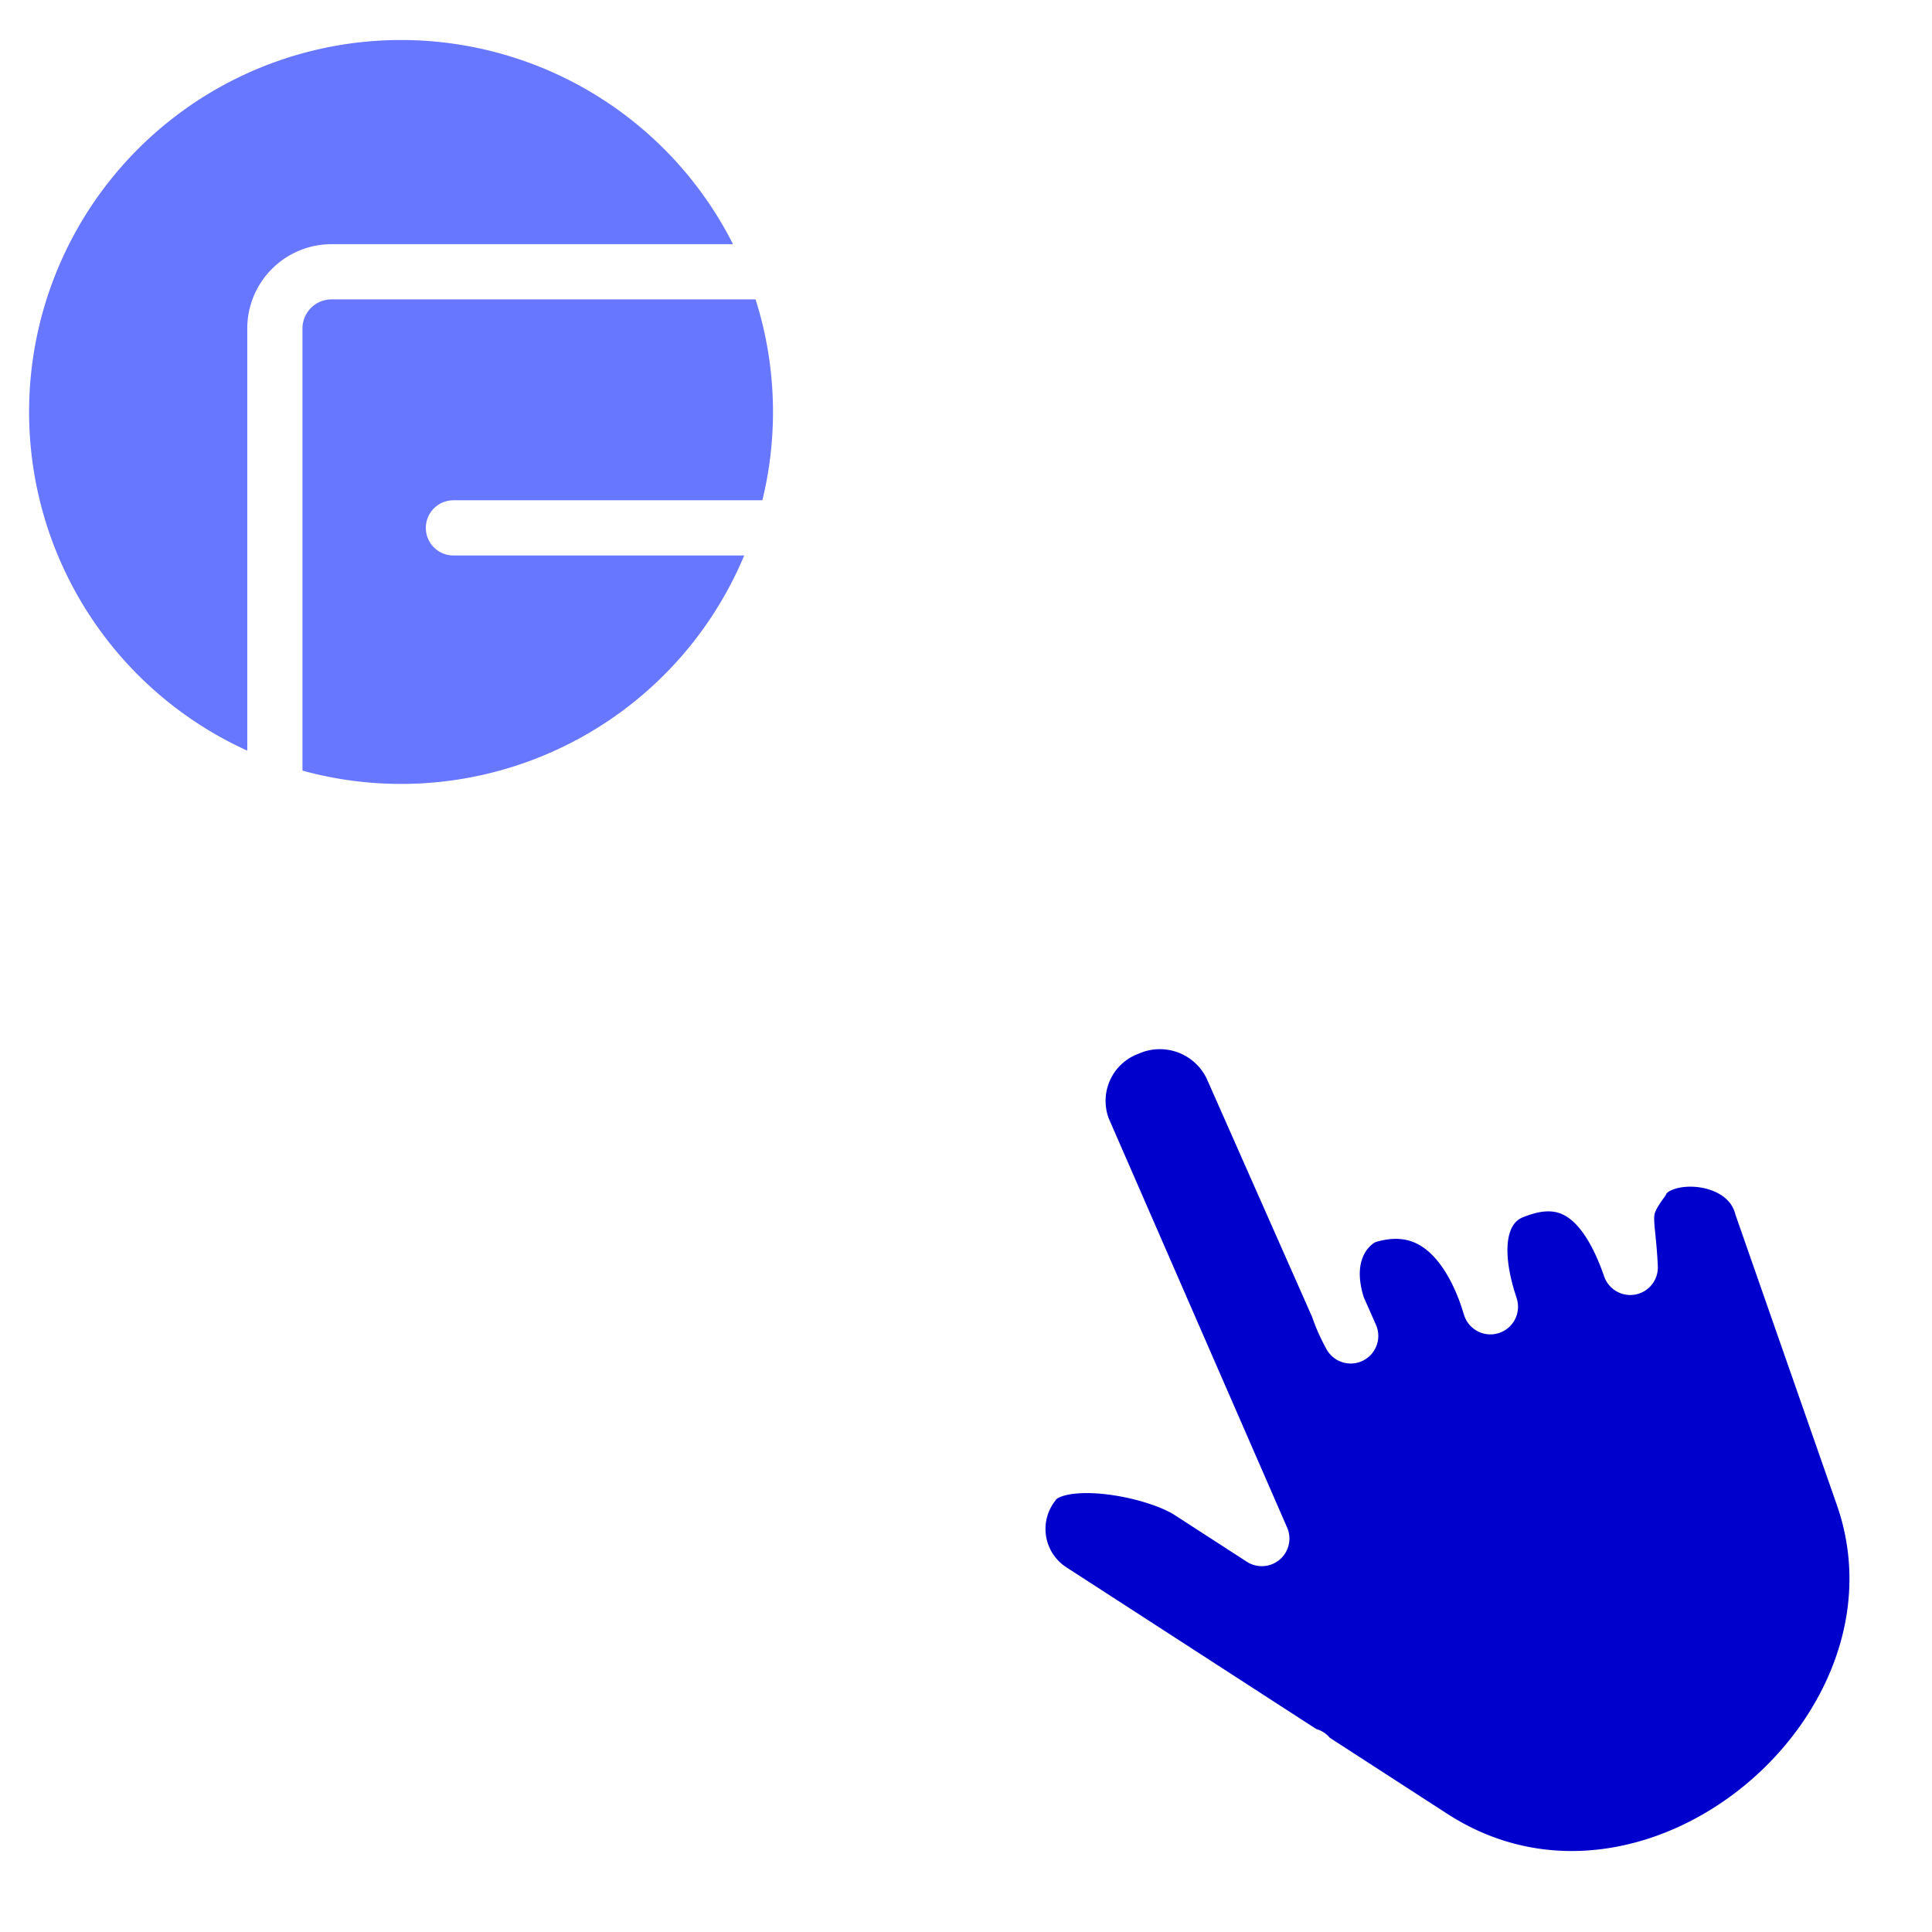
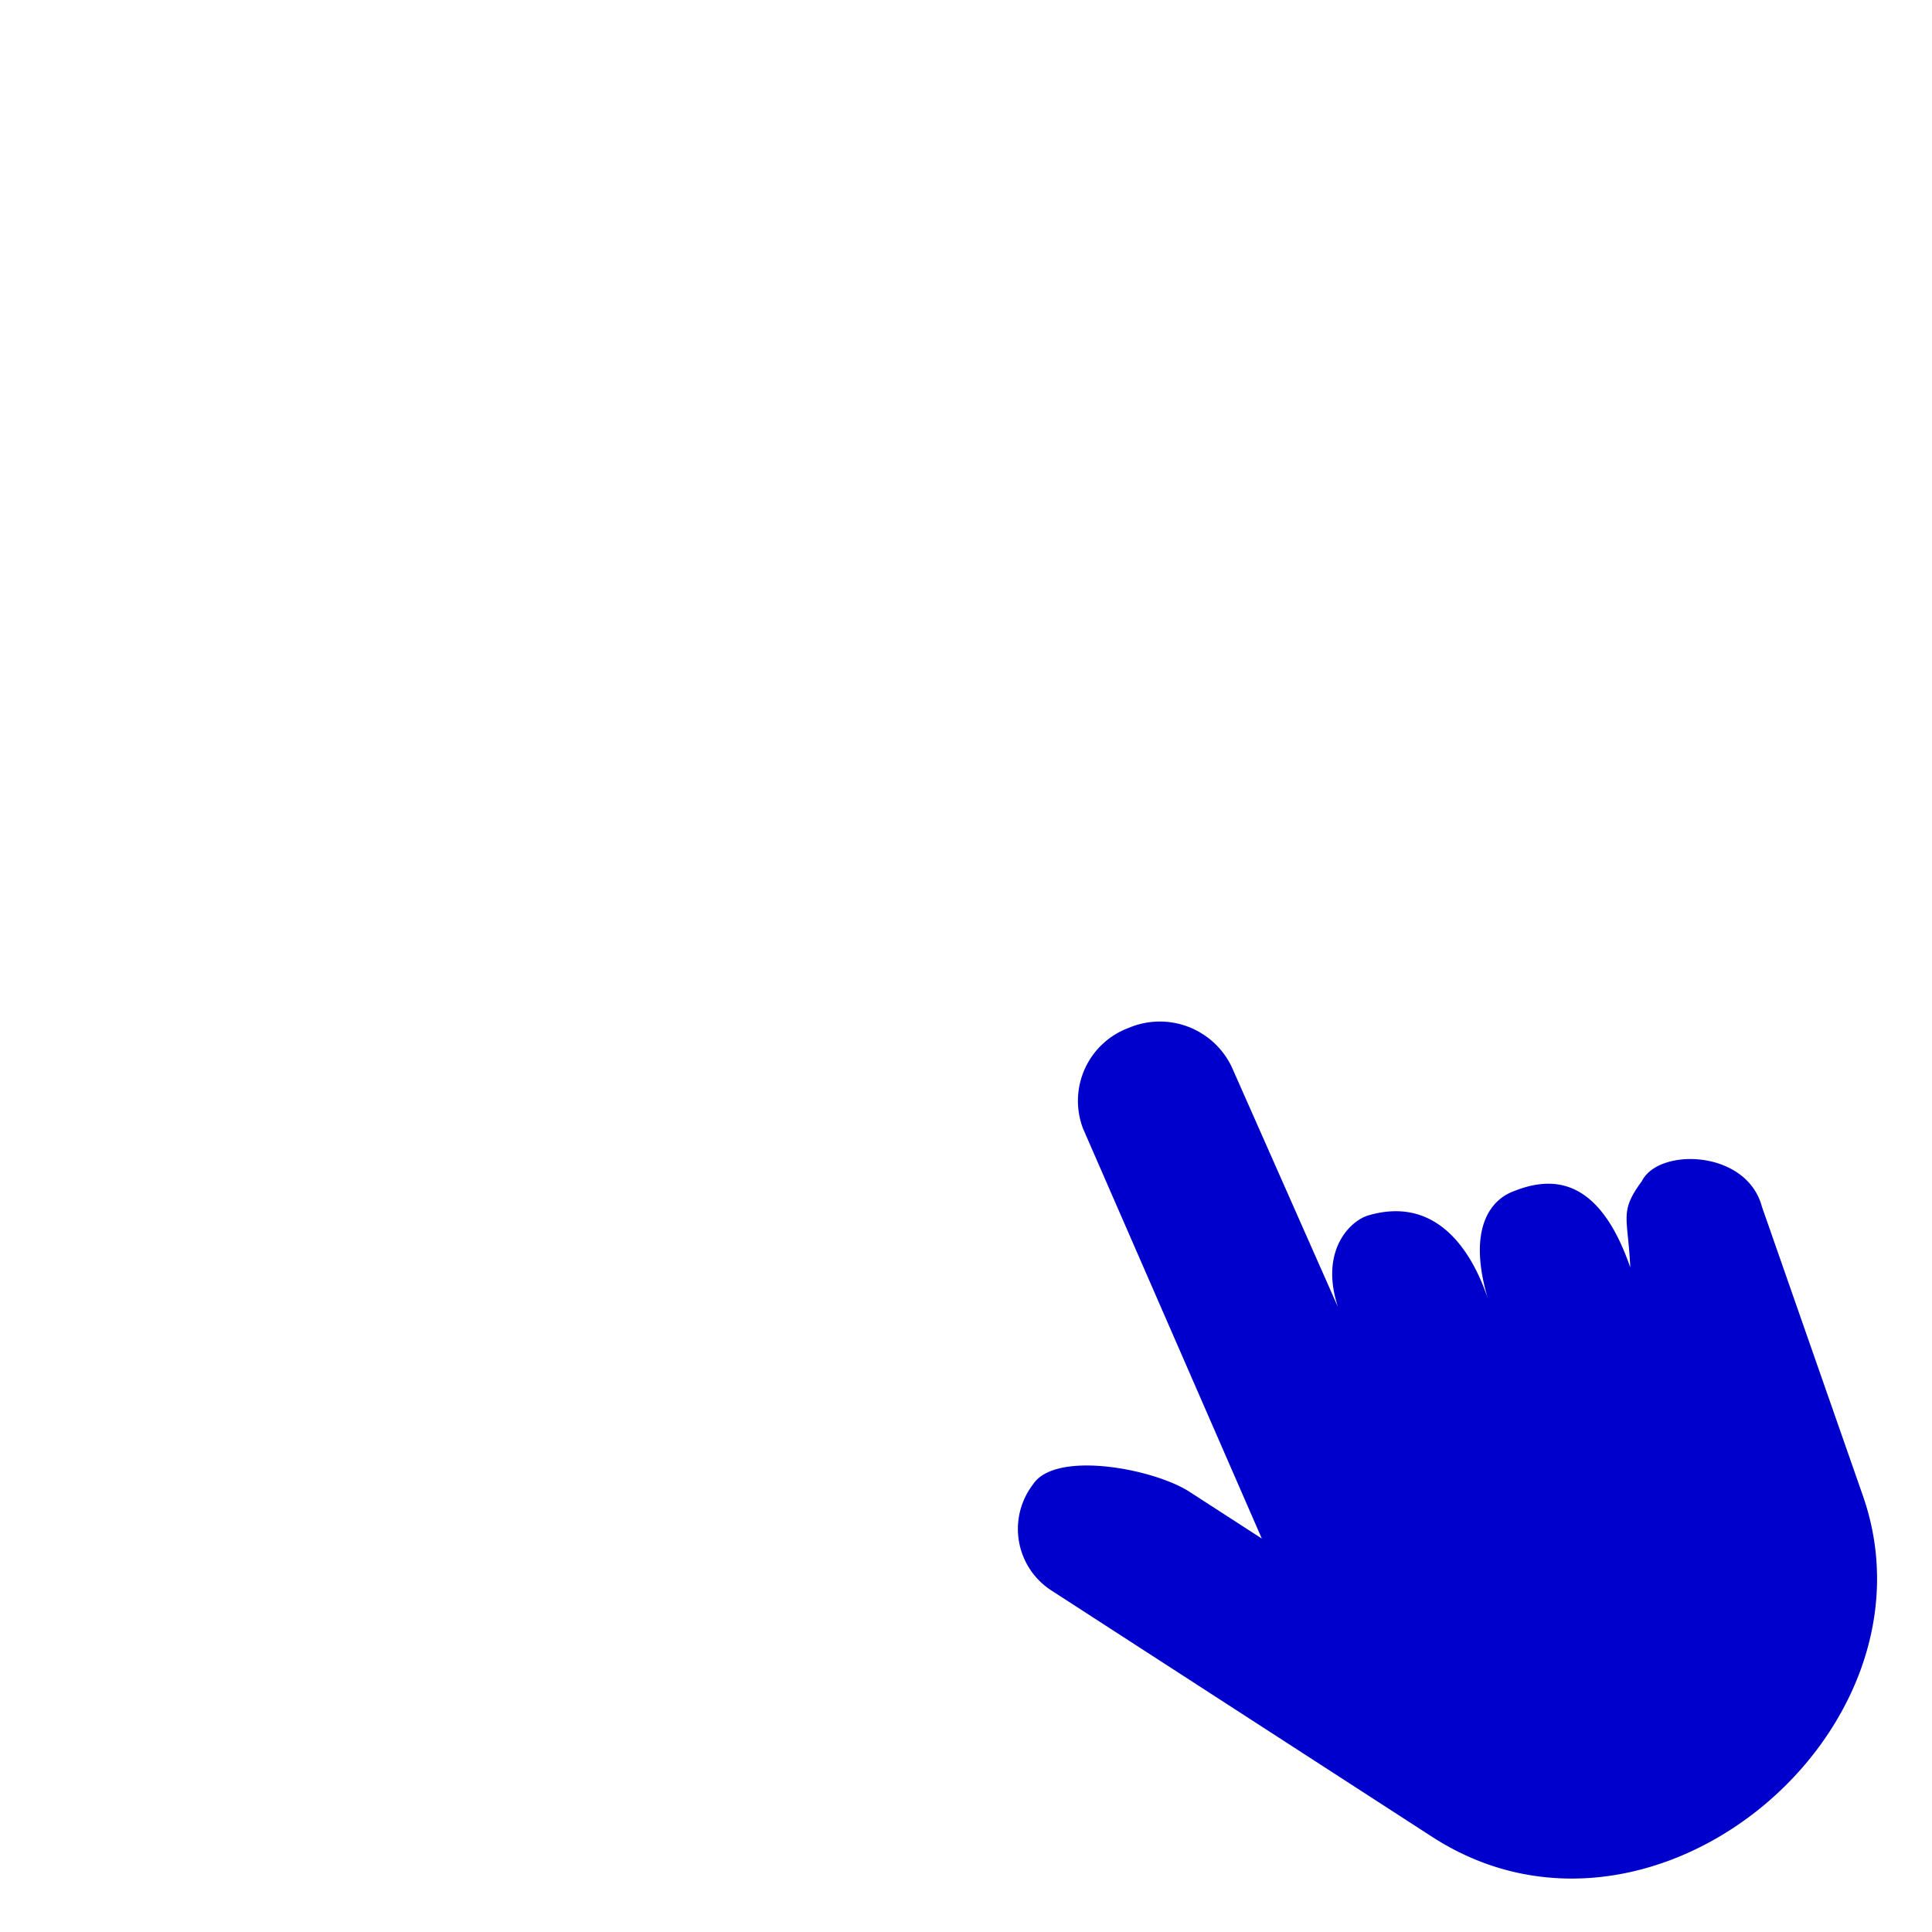
<svg xmlns="http://www.w3.org/2000/svg" width="400px" height="400px" viewBox="0 0 140 140" class="bleu clair">
  <defs>
    <style>.sombre #picto-x-1, .sombre #picto-x-1 path, .sombre #picto-x-1 ellipse, .sombre #picto-x-1 rect, .sombre #picto-x-1 line, .sombre #picto-x-1 rect, .sombre #picto-x-1 g,#picto-x-1, #picto-x-1 path, #picto-x-1 ellipse, #picto-x-1 rect, #picto-x-1 line, #picto-x-1 rect, #picto-x-1 g{fill: #373CF5 !important;}.sombre #picto-x-2, .sombre #picto-x-2 path, .sombre #picto-x-2 ellipse, .sombre #picto-x-2 rect, .sombre #picto-x-2 line, .sombre #picto-x-2 rect, .sombre #picto-x-2 g,#picto-x-2, #picto-x-2 path, #picto-x-2 ellipse, #picto-x-2 rect, #picto-x-2 line, #picto-x-2 rect, #picto-x-2 g {fill: #6877ff !important;}.sombre #picto-ligne, .sombre #picto-ligne path, .sombre #picto-ligne ellipse, .sombre #picto-ligne rect, .sombre #picto-ligne line, .sombre #picto-ligne rect, .sombre #picto-ligne g,#picto-ligne, #picto-ligne path, #picto-ligne ellipse, #picto-ligne rect, #picto-ligne line, #picto-ligne rect, #picto-ligne g {fill: none;stroke: #222222;stroke-linecap: round;stroke-linejoin: round;stroke-width: 4px;}.clair #picto-x-1, .clair #picto-x-1 path, .clair #picto-x-1 ellipse, .clair #picto-x-1 rect, .clair #picto-x-1 line, .clair #picto-x-1 rect, .clair #picto-x-1 g{fill: #6877ff;}.clair #picto-x-2, .clair #picto-x-2 path, .clair #picto-x-2 ellipse, .clair #picto-x-2 rect, .clair #picto-x-2 line, .clair #picto-x-2 rect, .clair #picto-x-2 g {fill: #0000CC !important;}.clair #picto-ligne, .clair #picto-ligne path, .clair #picto-ligne ellipse, .clair #picto-ligne rect, .clair #picto-ligne line, .clair #picto-ligne rect, .clair #picto-ligne g {fill: none;stroke: #ffffff;stroke-linecap: round;stroke-linejoin: round;stroke-width: 4px;}.bleu #picto-x-1, .bleu #picto-x-1 path, .bleu #picto-x-1 ellipse, .bleu #picto-x-1 rect, .bleu #picto-x-1 line, .bleu #picto-x-1 rect, .bleu #picto-x-1 g,.sombre.bleu #picto-x-1, .sombre.bleu #picto-x-1 path, .sombre.bleu #picto-x-1 ellipse, .sombre.bleu #picto-x-1 rect, .sombre.bleu #picto-x-1 line, .sombre.bleu #picto-x-1 rect, .sombre.bleu #picto-x-1 g {fill: #373CF5 !important;}.bleu #picto-x-2, .bleu #picto-x-2 path, .bleu #picto-x-2 ellipse, .bleu #picto-x-2 rect, .bleu #picto-x-2 line, .bleu #picto-x-2 rect, .bleu #picto-x-2 g,.sombre.bleu #picto-x-2, .sombre.bleu #picto-x-2 path, .sombre.bleu #picto-x-2 ellipse, .sombre.bleu #picto-x-2 rect, .sombre.bleu #picto-x-2 line, .sombre.bleu #picto-x-2 rect, .sombre.bleu #picto-x-2 g {fill: #6877FF !important;}.clair.bleu #picto-x-1, .clair.bleu #picto-x-1 path, .clair.bleu #picto-x-1 ellipse, .clair.bleu #picto-x-1 rect, .clair.bleu #picto-x-1 line, .clair.bleu #picto-x-1 rect, .clair.bleu #picto-x-1 g {fill: #6877FF !important;}.clair.bleu #picto-x-2, .clair.bleu #picto-x-2 path, .clair.bleu #picto-x-2 ellipse, .clair.bleu #picto-x-2 rect, .clair.bleu #picto-x-2 line, .clair.bleu #picto-x-2 rect, .clair.bleu #picto-x-2 g {fill: #0000CC !important;}.cyan #picto-x-1, .cyan #picto-x-1 path, .cyan #picto-x-1 ellipse, .cyan #picto-x-1 rect, .cyan #picto-x-1 line, .cyan #picto-x-1 rect, .cyan #picto-x-1 g,.sombre.cyan #picto-x-1, .sombre.cyan #picto-x-1 path, .sombre.cyan #picto-x-1 ellipse, .sombre.cyan #picto-x-1 rect, .sombre.cyan #picto-x-1 line, .sombre.cyan #picto-x-1 rect, .sombre.cyan #picto-x-1 g {fill: #00ABE0 !important;}.cyan #picto-x-2, .cyan #picto-x-2 path, .cyan #picto-x-2 ellipse, .cyan #picto-x-2 rect, .cyan #picto-x-2 line, .cyan #picto-x-2 rect, .cyan #picto-x-2 g,.sombre.cyan #picto-x-2, .sombre.cyan #picto-x-2 path, .sombre.cyan #picto-x-2 ellipse, .sombre.cyan #picto-x-2 rect, .sombre.cyan #picto-x-2 line, .sombre.cyan #picto-x-2 rect, .sombre.cyan #picto-x-2 g {fill: #67C4E8 !important;}.clair.cyan #picto-x-1, .clair.cyan #picto-x-1 path, .clair.cyan #picto-x-1 ellipse, .clair.cyan #picto-x-1 rect, .clair.cyan #picto-x-1 line, .clair.cyan #picto-x-1 rect, .clair.cyan #picto-x-1 g {fill: #67C4E8 !important;}.clair.cyan #picto-x-2, .clair.cyan #picto-x-2 path, .clair.cyan #picto-x-2 ellipse, .clair.cyan #picto-x-2 rect, .clair.cyan #picto-x-2 line, .clair.cyan #picto-x-2 rect, .clair.cyan #picto-x-2 g {fill: #007EA5 !important;}.turquoise #picto-x-1, .turquoise #picto-x-1 path, .turquoise #picto-x-1 ellipse, .turquoise #picto-x-1 rect, .turquoise #picto-x-1 line, .turquoise #picto-x-1 rect, .turquoise #picto-x-1 g,.sombre.turquoise #picto-x-1, .sombre.turquoise #picto-x-1 path, .sombre.turquoise #picto-x-1 ellipse, .sombre.turquoise #picto-x-1 rect, .sombre.turquoise #picto-x-1 line, .sombre.turquoise #picto-x-1 rect, .sombre.turquoise #picto-x-1 g {fill: #07C9C3 !important;}.turquoise #picto-x-2, .turquoise #picto-x-2 path, .turquoise #picto-x-2 ellipse, .turquoise #picto-x-2 rect, .turquoise #picto-x-2 line, .turquoise #picto-x-2 rect, .turquoise #picto-x-2 g,.sombre.turquoise #picto-x-2, .sombre.turquoise #picto-x-2 path, .sombre.turquoise #picto-x-2 ellipse, .sombre.turquoise #picto-x-2 rect, .sombre.turquoise #picto-x-2 line, .sombre.turquoise #picto-x-2 rect, .sombre.turquoise #picto-x-2 g {fill: #54DED9 !important;}.clair.turquoise #picto-x-1, .clair.turquoise #picto-x-1 path, .clair.turquoise #picto-x-1 ellipse, .clair.turquoise #picto-x-1 rect, .clair.turquoise #picto-x-1 line, .clair.turquoise #picto-x-1 rect, .clair.turquoise #picto-x-1 g {fill: #54DED9 !important;}.clair.turquoise #picto-x-2, .clair.turquoise #picto-x-2 path, .clair.turquoise #picto-x-2 ellipse, .clair.turquoise #picto-x-2 rect, .clair.turquoise #picto-x-2 line, .clair.turquoise #picto-x-2 rect, .clair.turquoise #picto-x-2 g {fill: #13ABA6 !important;}.vert #picto-x-1, .vert #picto-x-1 path, .vert #picto-x-1 ellipse, .vert #picto-x-1 rect, .vert #picto-x-1 line, .vert #picto-x-1 rect, .vert #picto-x-1 g,.sombre.vert #picto-x-1, .sombre.vert #picto-x-1 path, .sombre.vert #picto-x-1 ellipse, .sombre.vert #picto-x-1 rect, .sombre.vert #picto-x-1 line, .sombre.vert #picto-x-1 rect, .sombre.vert #picto-x-1 g {fill: #4AA528 !important;}.vert #picto-x-2, .vert #picto-x-2 path, .vert #picto-x-2 ellipse, .vert #picto-x-2 rect, .vert #picto-x-2 line, .vert #picto-x-2 rect, .vert #picto-x-2 g,.sombre.vert #picto-x-2, .sombre.vert #picto-x-2 path, .sombre.vert #picto-x-2 ellipse, .sombre.vert #picto-x-2 rect, .sombre.vert #picto-x-2 line, .sombre.vert #picto-x-2 rect, .sombre.vert #picto-x-2 g {fill: #9BCE7A !important;}.clair.vert #picto-x-1, .clair.vert #picto-x-1 path, .clair.vert #picto-x-1 ellipse, .clair.vert #picto-x-1 rect, .clair.vert #picto-x-1 line, .clair.vert #picto-x-1 rect, .clair.vert #picto-x-1 g {fill: #9BCE7A !important;}.clair.vert #picto-x-2, .clair.vert #picto-x-2 path, .clair.vert #picto-x-2 ellipse, .clair.vert #picto-x-2 rect, .clair.vert #picto-x-2 line, .clair.vert #picto-x-2 rect, .clair.vert #picto-x-2 g {fill: #3C7F20 !important;}.chartreuse #picto-x-1, .chartreuse #picto-x-1 path, .chartreuse #picto-x-1 ellipse, .chartreuse #picto-x-1 rect, .chartreuse #picto-x-1 line, .chartreuse #picto-x-1 rect, .chartreuse #picto-x-1 g,.sombre.chartreuse #picto-x-1, .sombre.chartreuse #picto-x-1 path, .sombre.chartreuse #picto-x-1 ellipse, .sombre.chartreuse #picto-x-1 rect, .sombre.chartreuse #picto-x-1 line, .sombre.chartreuse #picto-x-1 rect, .sombre.chartreuse #picto-x-1 g {fill: #9ABA00 !important;}.chartreuse #picto-x-2, .chartreuse #picto-x-2 path, .chartreuse #picto-x-2 ellipse, .chartreuse #picto-x-2 rect, .chartreuse #picto-x-2 line, .chartreuse #picto-x-2 rect, .chartreuse #picto-x-2 g,.sombre.chartreuse #picto-x-2, .sombre.chartreuse #picto-x-2 path, .sombre.chartreuse #picto-x-2 ellipse, .sombre.chartreuse #picto-x-2 rect, .sombre.chartreuse #picto-x-2 line, .sombre.chartreuse #picto-x-2 rect, .sombre.chartreuse #picto-x-2 g {fill: #BED06B !important;}.clair.chartreuse #picto-x-1, .clair.chartreuse #picto-x-1 path, .clair.chartreuse #picto-x-1 ellipse, .clair.chartreuse #picto-x-1 rect, .clair.chartreuse #picto-x-1 line, .clair.chartreuse #picto-x-1 rect, .clair.chartreuse #picto-x-1 g {fill: #BED06B !important;}.clair.chartreuse #picto-x-2, .clair.chartreuse #picto-x-2 path, .clair.chartreuse #picto-x-2 ellipse, .clair.chartreuse #picto-x-2 rect, .clair.chartreuse #picto-x-2 line, .clair.chartreuse #picto-x-2 rect, .clair.chartreuse #picto-x-2 g {fill: #799200 !important;}.jaune #picto-x-1, .jaune #picto-x-1 path, .jaune #picto-x-1 ellipse, .jaune #picto-x-1 rect, .jaune #picto-x-1 line, .jaune #picto-x-1 rect, .jaune #picto-x-1 g,.sombre.jaune #picto-x-1, .sombre.jaune #picto-x-1 path, .sombre.jaune #picto-x-1 ellipse, .sombre.jaune #picto-x-1 rect, .sombre.jaune #picto-x-1 line, .sombre.jaune #picto-x-1 rect, .sombre.jaune #picto-x-1 g {fill: #FFBA31 !important;}.jaune #picto-x-2, .jaune #picto-x-2 path, .jaune #picto-x-2 ellipse, .jaune #picto-x-2 rect, .jaune #picto-x-2 line, .jaune #picto-x-2 rect, .jaune #picto-x-2 g,.sombre.jaune #picto-x-2, .sombre.jaune #picto-x-2 path, .sombre.jaune #picto-x-2 ellipse, .sombre.jaune #picto-x-2 rect, .sombre.jaune #picto-x-2 line, .sombre.jaune #picto-x-2 rect, .sombre.jaune #picto-x-2 g {fill: #FFD788 !important;}.clair.jaune #picto-x-1, .clair.jaune #picto-x-1 path, .clair.jaune #picto-x-1 ellipse, .clair.jaune #picto-x-1 rect, .clair.jaune #picto-x-1 line, .clair.jaune #picto-x-1 rect, .clair.jaune #picto-x-1 g {fill: #FFD788 !important;}.clair.jaune #picto-x-2, .clair.jaune #picto-x-2 path, .clair.jaune #picto-x-2 ellipse, .clair.jaune #picto-x-2 rect, .clair.jaune #picto-x-2 line, .clair.jaune #picto-x-2 rect, .clair.jaune #picto-x-2 g {fill: #EAA10F !important;}.orange #picto-x-1, .orange #picto-x-1 path, .orange #picto-x-1 ellipse, .orange #picto-x-1 rect, .orange #picto-x-1 line, .orange #picto-x-1 rect, .orange #picto-x-1 g,.sombre.orange #picto-x-1, .sombre.orange #picto-x-1 path, .sombre.orange #picto-x-1 ellipse, .sombre.orange #picto-x-1 rect, .sombre.orange #picto-x-1 line, .sombre.orange #picto-x-1 rect, .sombre.orange #picto-x-1 g {fill: #FF791F !important;}.orange #picto-x-2, .orange #picto-x-2 path, .orange #picto-x-2 ellipse, .orange #picto-x-2 rect, .orange #picto-x-2 line, .orange #picto-x-2 rect, .orange #picto-x-2 g,.sombre.orange #picto-x-2, .sombre.orange #picto-x-2 path, .sombre.orange #picto-x-2 ellipse, .sombre.orange #picto-x-2 rect, .sombre.orange #picto-x-2 line, .sombre.orange #picto-x-2 rect, .sombre.orange #picto-x-2 g {fill: #FFAF73 !important;}.clair.orange #picto-x-1, .clair.orange #picto-x-1 path, .clair.orange #picto-x-1 ellipse, .clair.orange #picto-x-1 rect, .clair.orange #picto-x-1 line, .clair.orange #picto-x-1 rect, .clair.orange #picto-x-1 g {fill: #FFAF73 !important;}.clair.orange #picto-x-2, .clair.orange #picto-x-2 path, .clair.orange #picto-x-2 ellipse, .clair.orange #picto-x-2 rect, .clair.orange #picto-x-2 line, .clair.orange #picto-x-2 rect, .clair.orange #picto-x-2 g {fill: #BF4D00 !important;}.rouge #picto-x-1, .rouge #picto-x-1 path, .rouge #picto-x-1 ellipse, .rouge #picto-x-1 rect, .rouge #picto-x-1 line, .rouge #picto-x-1 rect, .rouge #picto-x-1 g,.sombre.rouge #picto-x-1, .sombre.rouge #picto-x-1 path, .sombre.rouge #picto-x-1 ellipse, .sombre.rouge #picto-x-1 rect, .sombre.rouge #picto-x-1 line, .sombre.rouge #picto-x-1 rect, .sombre.rouge #picto-x-1 g {fill: #E33232 !important;}.rouge #picto-x-2, .rouge #picto-x-2 path, .rouge #picto-x-2 ellipse, .rouge #picto-x-2 rect, .rouge #picto-x-2 line, .rouge #picto-x-2 rect, .rouge #picto-x-2 g,.sombre.rouge #picto-x-2, .sombre.rouge #picto-x-2 path, .sombre.rouge #picto-x-2 ellipse, .sombre.rouge #picto-x-2 rect, .sombre.rouge #picto-x-2 line, .sombre.rouge #picto-x-2 rect, .sombre.rouge #picto-x-2 g {fill: #FF8484 !important;}.clair.rouge #picto-x-1, .clair.rouge #picto-x-1 path, .clair.rouge #picto-x-1 ellipse, .clair.rouge #picto-x-1 rect, .clair.rouge #picto-x-1 line, .clair.rouge #picto-x-1 rect, .clair.rouge #picto-x-1 g {fill: #FF8484 !important;}.clair.rouge #picto-x-2, .clair.rouge #picto-x-2 path, .clair.rouge #picto-x-2 ellipse, .clair.rouge #picto-x-2 rect, .clair.rouge #picto-x-2 line, .clair.rouge #picto-x-2 rect, .clair.rouge #picto-x-2 g {fill: #AF1B1B !important;}.rose #picto-x-1, .rose #picto-x-1 path, .rose #picto-x-1 ellipse, .rose #picto-x-1 rect, .rose #picto-x-1 line, .rose #picto-x-1 rect, .rose #picto-x-1 g,.sombre.rose #picto-x-1, .sombre.rose #picto-x-1 path, .sombre.rose #picto-x-1 ellipse, .sombre.rose #picto-x-1 rect, .sombre.rose #picto-x-1 line, .sombre.rose #picto-x-1 rect, .sombre.rose #picto-x-1 g {fill: #E52E97 !important;}.rose #picto-x-2, .rose #picto-x-2 path, .rose #picto-x-2 ellipse, .rose #picto-x-2 rect, .rose #picto-x-2 line, .rose #picto-x-2 rect, .rose #picto-x-2 g,.sombre.rose #picto-x-2, .sombre.rose #picto-x-2 path, .sombre.rose #picto-x-2 ellipse, .sombre.rose #picto-x-2 rect, .sombre.rose #picto-x-2 line, .sombre.rose #picto-x-2 rect, .sombre.rose #picto-x-2 g {fill: #EA94C1 !important;}.clair.rose #picto-x-1, .clair.rose #picto-x-1 path, .clair.rose #picto-x-1 ellipse, .clair.rose #picto-x-1 rect, .clair.rose #picto-x-1 line, .clair.rose #picto-x-1 rect, .clair.rose #picto-x-1 g {fill: #EA94C1 !important;}.clair.rose #picto-x-2, .clair.rose #picto-x-2 path, .clair.rose #picto-x-2 ellipse, .clair.rose #picto-x-2 rect, .clair.rose #picto-x-2 line, .clair.rose #picto-x-2 rect, .clair.rose #picto-x-2 g {fill: #C11F84 !important;}.violet #picto-x-1, .violet #picto-x-1 path, .violet #picto-x-1 ellipse, .violet #picto-x-1 rect, .violet #picto-x-1 line, .violet #picto-x-1 rect, .violet #picto-x-1 g,.sombre.violet #picto-x-1, .sombre.violet #picto-x-1 path, .sombre.violet #picto-x-1 ellipse, .sombre.violet #picto-x-1 rect, .sombre.violet #picto-x-1 line, .sombre.violet #picto-x-1 rect, .sombre.violet #picto-x-1 g {fill: #A518E2 !important;}.violet #picto-x-2, .violet #picto-x-2 path, .violet #picto-x-2 ellipse, .violet #picto-x-2 rect, .violet #picto-x-2 line, .violet #picto-x-2 rect, .violet #picto-x-2 g,.sombre.violet #picto-x-2, .sombre.violet #picto-x-2 path, .sombre.violet #picto-x-2 ellipse, .sombre.violet #picto-x-2 rect, .sombre.violet #picto-x-2 line, .sombre.violet #picto-x-2 rect, .sombre.violet #picto-x-2 g {fill: #AB79D3 !important;}.clair.violet #picto-x-1, .clair.violet #picto-x-1 path, .clair.violet #picto-x-1 ellipse, .clair.violet #picto-x-1 rect, .clair.violet #picto-x-1 line, .clair.violet #picto-x-1 rect, .clair.violet #picto-x-1 g {fill: #AB79D3 !important;}.clair.violet #picto-x-2, .clair.violet #picto-x-2 path, .clair.violet #picto-x-2 ellipse, .clair.violet #picto-x-2 rect, .clair.violet #picto-x-2 line, .clair.violet #picto-x-2 rect, .clair.violet #picto-x-2 g {fill: #700BA2 !important;}.brun #picto-x-1, .brun #picto-x-1 path, .brun #picto-x-1 ellipse, .brun #picto-x-1 rect, .brun #picto-x-1 line, .brun #picto-x-1 rect, .brun #picto-x-1 g,.sombre.brun #picto-x-1, .sombre.brun #picto-x-1 path, .sombre.brun #picto-x-1 ellipse, .sombre.brun #picto-x-1 rect, .sombre.brun #picto-x-1 line, .sombre.brun #picto-x-1 rect, .sombre.brun #picto-x-1 g {fill: #8E4C20 !important;}.brun #picto-x-2, .brun #picto-x-2 path, .brun #picto-x-2 ellipse, .brun #picto-x-2 rect, .brun #picto-x-2 line, .brun #picto-x-2 rect, .brun #picto-x-2 g,.sombre.brun #picto-x-2, .sombre.brun #picto-x-2 path, .sombre.brun #picto-x-2 ellipse, .sombre.brun #picto-x-2 rect, .sombre.brun #picto-x-2 line, .sombre.brun #picto-x-2 rect, .sombre.brun #picto-x-2 g {fill: #C18E6C !important;}.clair.brun #picto-x-1, .clair.brun #picto-x-1 path, .clair.brun #picto-x-1 ellipse, .clair.brun #picto-x-1 rect, .clair.brun #picto-x-1 line, .clair.brun #picto-x-1 rect, .clair.brun #picto-x-1 g {fill: #C18E6C !important;}.clair.brun #picto-x-2, .clair.brun #picto-x-2 path, .clair.brun #picto-x-2 ellipse, .clair.brun #picto-x-2 rect, .clair.brun #picto-x-2 line, .clair.brun #picto-x-2 rect, .clair.brun #picto-x-2 g {fill: #5B2E15 !important;}</style>
    <clipPath id="clip-contrat">
-       <rect width="140" height="140" />
-     </clipPath>
+       </clipPath>
  </defs>
  <g id="contrat" class="cls-1">
    <g id="Groupe_68" data-name="Groupe 68">
-       <path id="picto-x-1" class="cls-2" d="M10.463,26.485a26.953,26.953,0,1,1,16.709,34.26h0a26.954,26.954,0,0,1-16.709-34.26" transform="translate(-6.886 -5.408)" />
      <path id="picto-x-2" class="cls-3" d="M71.593,62.96h0a5.767,5.767,0,0,1,7.49,2.842L87.695,85.27c-2.873-5.237-.461-8.023,1.059-8.653l.156-.058c5.521-1.658,7.982,3.472,8.91,6.6-1.73-5.216-.234-7.578,1.559-8.319,2.7-1.114,6.223-1.326,8.574,5.466-.163-3.665-.82-3.993.839-6.244,1.214-2.451,7.593-2.289,8.7,1.842l7.322,20.96c5.951,17.042-15.3,35.011-31.214,24.71L65.988,103.708a5.306,5.306,0,0,1-1.32-7.667c1.615-2.5,8.755-1.151,11.355.533l5.231,3.384L68.3,70.252a5.641,5.641,0,0,1,3.289-7.293Z" transform="translate(10.182 11.532)" />
-       <path id="picto-ligne" class="cls-4" d="M101.568,47.762H79a4.1,4.1,0,0,1-4.091-4.09V21.1Zm0,39.8v-39.8M74.906,21.1H26.651a4.11,4.11,0,0,0-4.09,4.091V124.53a4.105,4.105,0,0,0,4.09,4.09H97.477M35.5,39.658H63m-3.682,58.55h27.5M37.056,97.167l4.19,5.471,8.562-11.08M59.446,80.84h21.28M37.181,79.8l4.19,5.471,8.562-11.081m9.515-10.841h27.5M37.181,62.3l4.19,5.471,8.562-11.081M84.417,75.9h0a5.767,5.767,0,0,1,7.49,2.842l8.612,19.469c-2.873-5.237-.461-8.023,1.059-8.653l.156-.058c5.521-1.658,7.982,3.472,8.91,6.6-1.73-5.216-.234-7.578,1.559-8.319,2.7-1.114,6.223-1.326,8.574,5.466-.163-3.665-.82-3.993.839-6.244,1.214-2.451,7.593-2.289,8.7,1.842l7.322,20.96c5.951,17.042-15.3,35.011-31.214,24.71L78.813,116.646a5.306,5.306,0,0,1-1.32-7.667c1.614-2.5,8.755-1.151,11.355.533l5.231,3.384L81.128,83.19A5.641,5.641,0,0,1,84.417,75.9Z" transform="translate(-2.643 -1.406)" />
    </g>
  </g>
</svg>